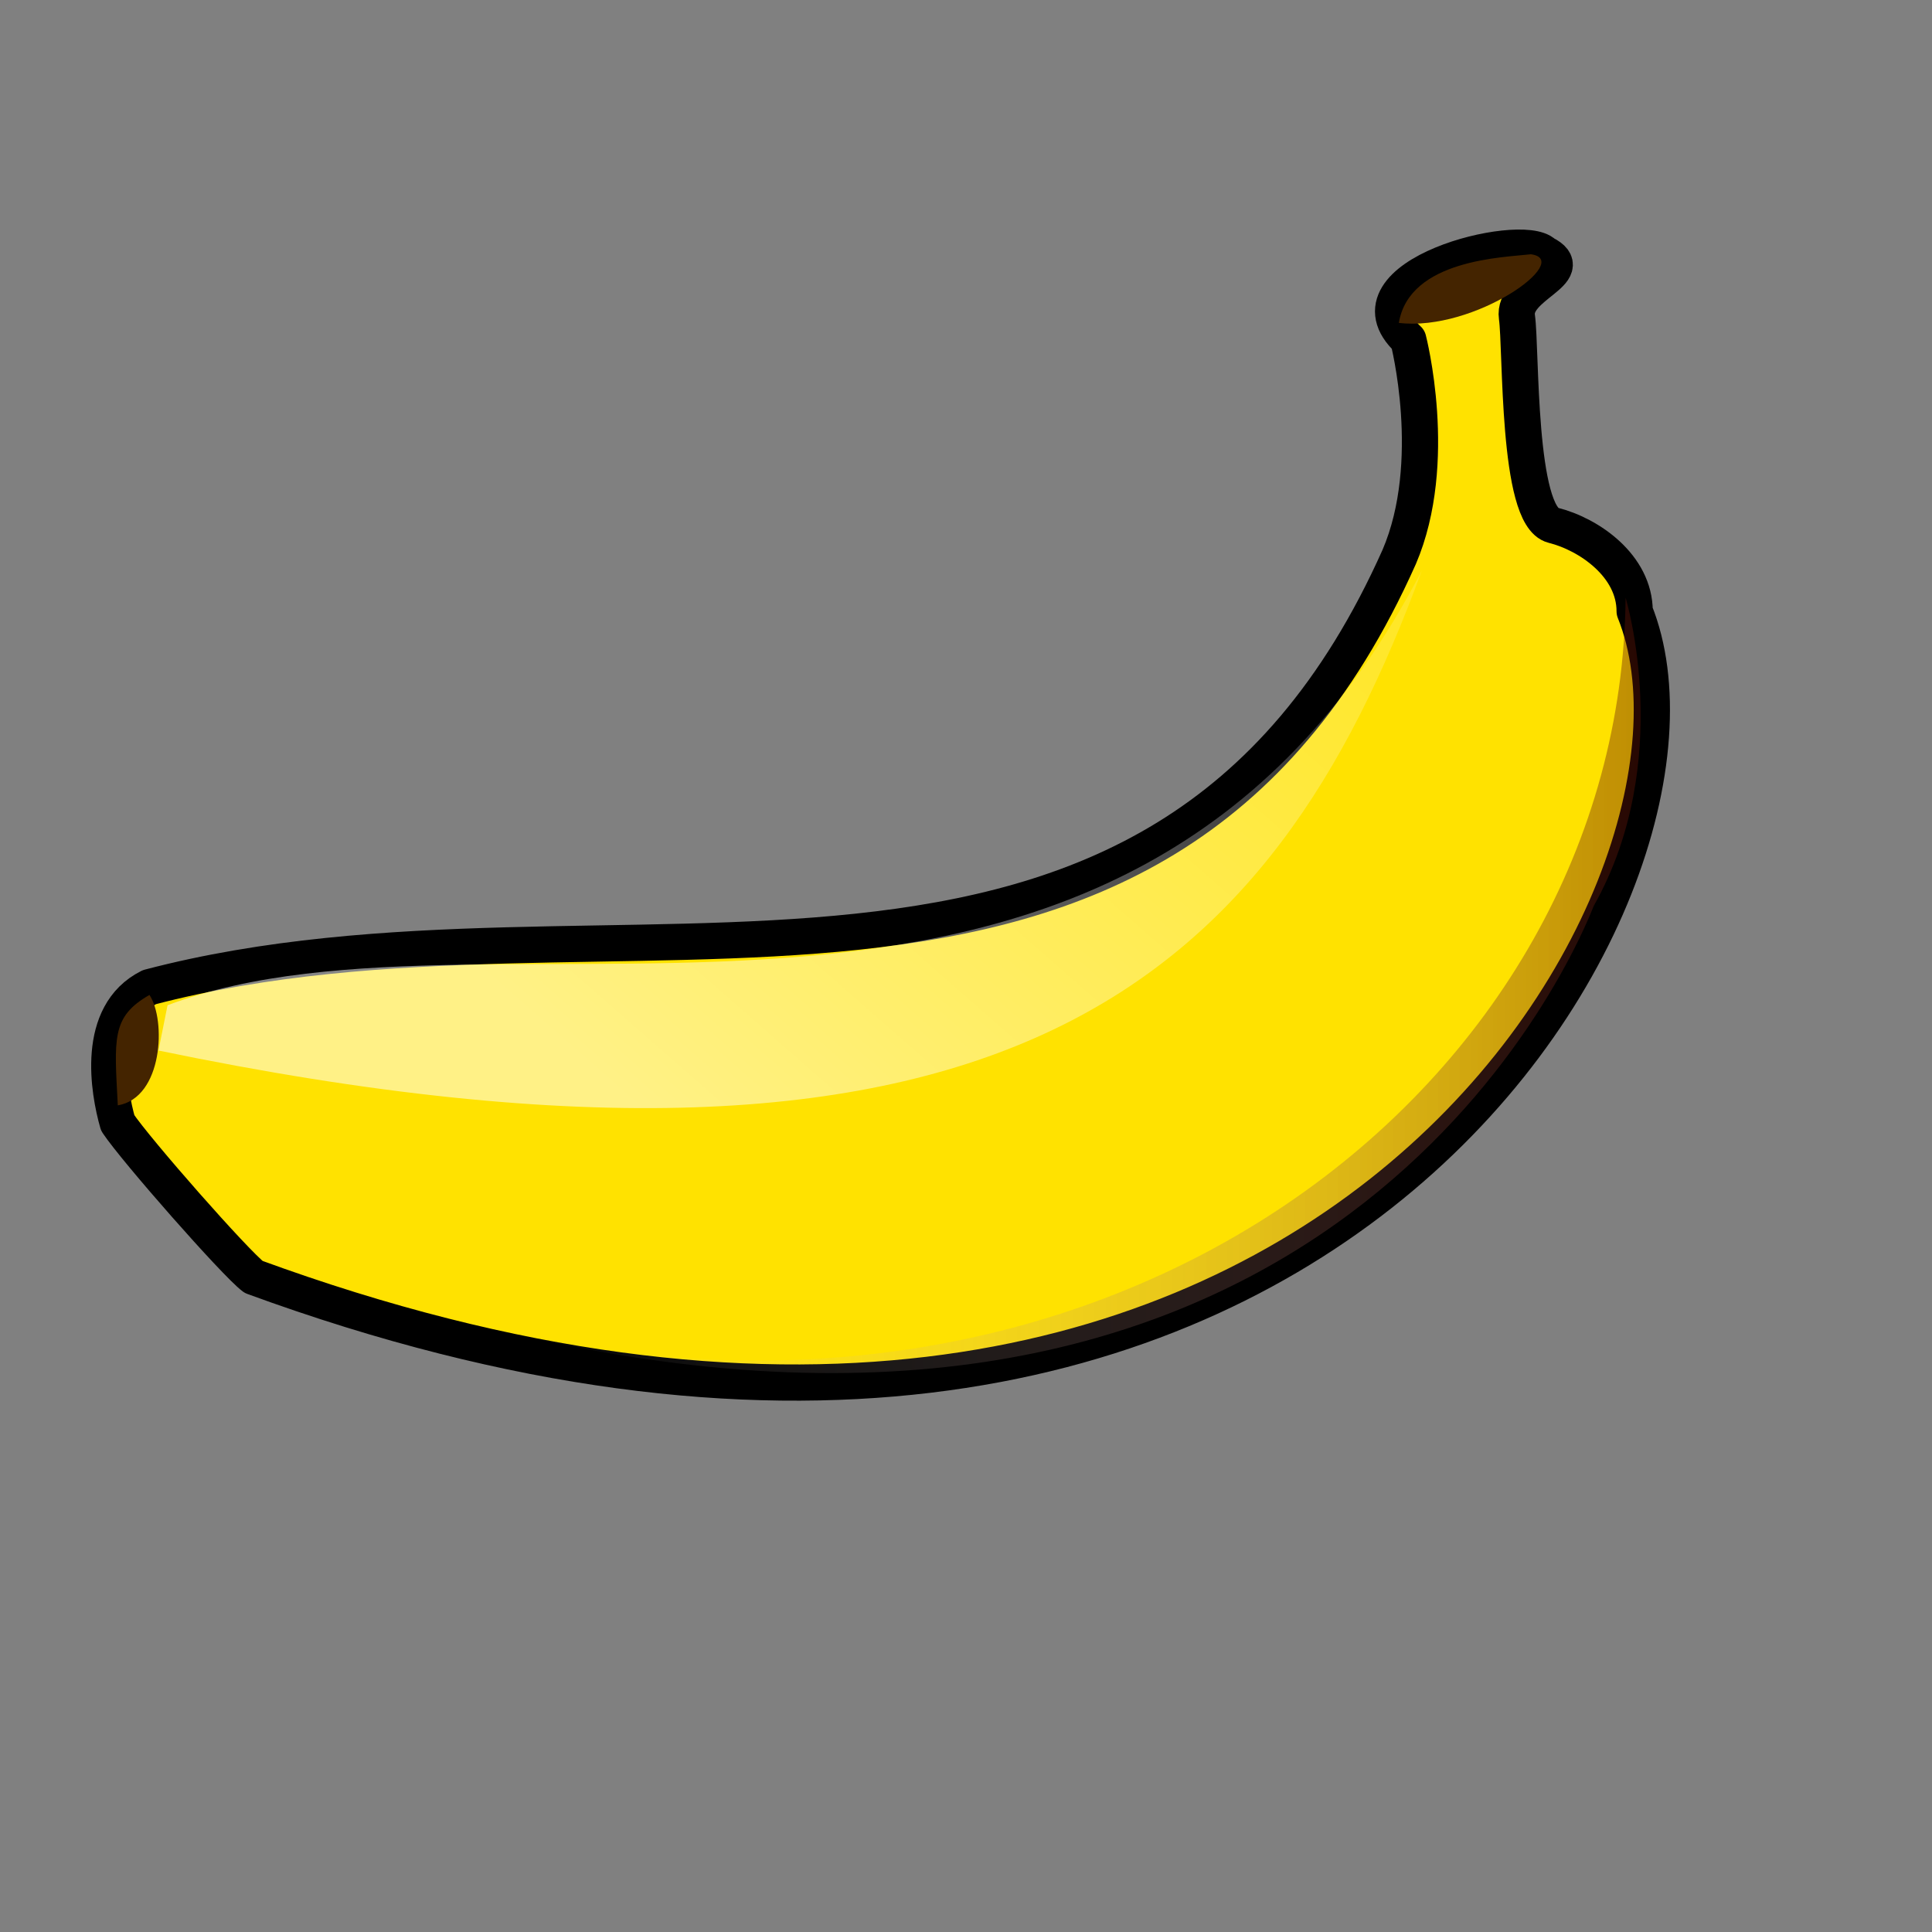
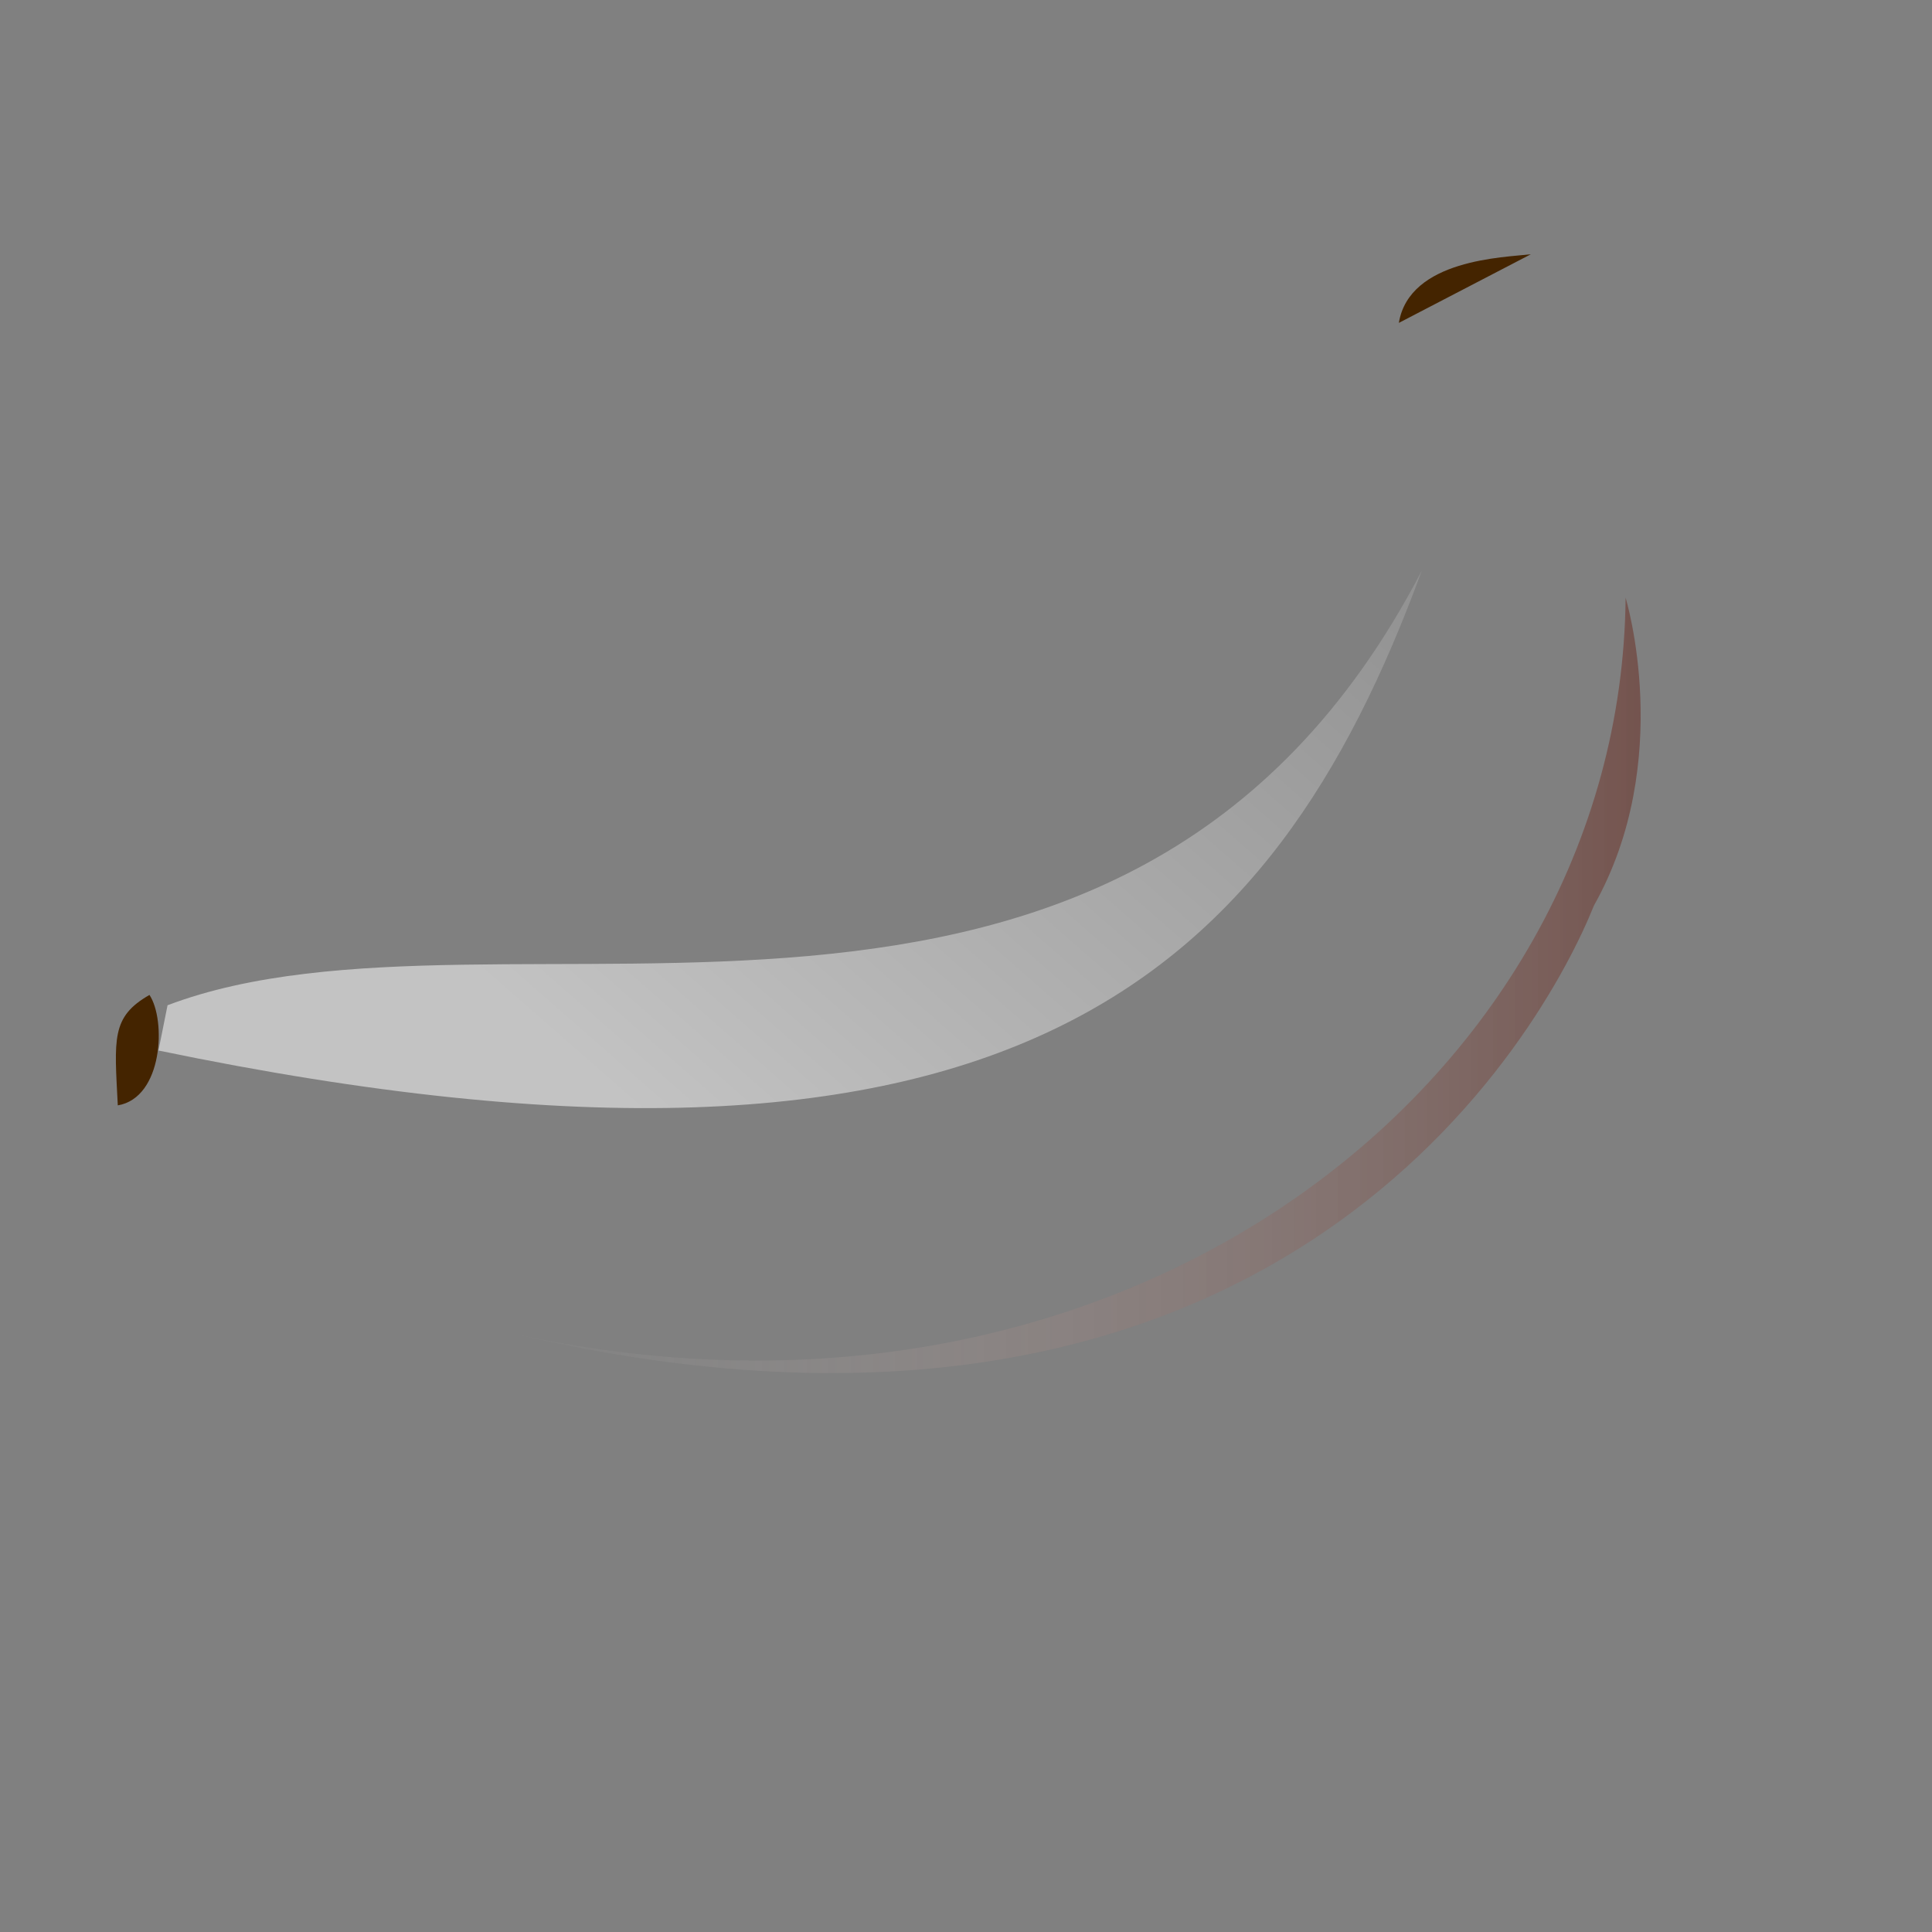
<svg xmlns="http://www.w3.org/2000/svg" xmlns:dc="http://purl.org/dc/elements/1.1/" xmlns:ns1="http://sodipodi.sourceforge.net/DTD/sodipodi-0.dtd" xmlns:ns2="http://www.inkscape.org/namespaces/inkscape" xmlns:ns5="http://web.resource.org/cc/" xmlns:rdf="http://www.w3.org/1999/02/22-rdf-syntax-ns#" xmlns:xlink="http://www.w3.org/1999/xlink" id="svg1" ns1:version="0.32" ns2:version="0.38.1" width="400pt" height="400pt" ns1:docbase="/var/www/html/svg_gallery/svg/fruits" ns1:docname="banana.svg">
  <rect width="100%" height="100%" fill="#808080" stroke="none" />
  <defs id="defs3">
    <linearGradient id="linearGradient855">
      <stop style="stop-color:#ffffff;stop-opacity:0;" offset="0" id="stop856" />
      <stop style="stop-color:#5f0e00;stop-opacity:0.417;" offset="1" id="stop857" />
    </linearGradient>
    <linearGradient id="linearGradient829">
      <stop style="stop-color:#ffffff;stop-opacity:0.525;" offset="0" id="stop830" />
      <stop style="stop-color:#ffffff;stop-opacity:0;" offset="1" id="stop831" />
    </linearGradient>
    <radialGradient xlink:href="#linearGradient829" id="radialGradient832" />
    <linearGradient xlink:href="#linearGradient829" id="linearGradient850" x1="0.151" y1="0.432" x2="1.25" y2="-0.22" />
    <linearGradient xlink:href="#linearGradient855" id="linearGradient854" x1="4.9005938e-17" y1="0.5" x2="1" y2="0.5" />
  </defs>
  <ns1:namedview id="base" pagecolor="#ffffff" bordercolor="#666666" borderopacity="1.0" ns2:pageopacity="0.0" ns2:pageshadow="2" ns2:zoom="1.0000000" ns2:cx="303.06094" ns2:cy="199.24188" ns2:window-width="737" ns2:window-height="637" showgrid="true" ns2:window-x="343" ns2:window-y="109" />
  <g id="g845">
-     <path style="fill:#ffe200;fill-rule:evenodd;stroke:#000000;stroke-width:10;stroke-dasharray:none;stroke-linejoin:round;" d="M 388.75,93.75 C 370,76.25 420,63.75 426.25,70 C 436.25,75 417.5,78.75 418.75,87.5 C 420,96.25 418.75,142.5 428.75,145 C 438.75,147.5 451.25,156.25 451.25,168.75 C 482.5,246.25 360,458.75 70,352.5 C 65,348.75 37.5,317.5 32.5,310 C 30,301.25 26.25,280 41.25,272.5 C 170,238.75 318.75,305 386.25,153.75 C 397.5,127.5 388.75,93.75 388.75,93.75 z " id="path847" ns1:nodetypes="cccccccccc" />
    <path style="fill:url(#linearGradient850);fill-rule:evenodd;stroke-width:1pt;" d="M 43.75,290 L 46.25,277.5 C 138.75,242.5 310,316.25 392.5,157.5 C 351.25,270 278.75,338.75 43.75,290 z " id="path849" ns1:nodetypes="cccc" />
-     <path style="fill:#442400;fill-rule:evenodd;stroke-width:1pt;" d="M 386.153,89.136 C 389.067,71.536 415.265,71.063 422.597,70.192 C 434.583,71.758 407.111,91.636 386.153,89.136 z " id="path851" ns1:nodetypes="ccc" />
+     <path style="fill:#442400;fill-rule:evenodd;stroke-width:1pt;" d="M 386.153,89.136 C 389.067,71.536 415.265,71.063 422.597,70.192 z " id="path851" ns1:nodetypes="ccc" />
    <path style="fill:#442400;fill-rule:evenodd;stroke-width:1pt;" d="M 32.518,305.141 C 31.585,286.771 30.652,280.713 41.261,274.655 C 45.878,281.58 45.011,303.024 32.518,305.141 z " id="path852" ns1:nodetypes="ccc" />
    <path style="fill:url(#linearGradient854);fill-opacity:1;fill-rule:evenodd;stroke-width:1pt;" d="M 133.75,366.25 C 352.5,421.25 426.74,283.128 440,250 C 462.5,210 448.75,165 448.75,165 C 447.5,300 306.25,408.75 133.75,366.25 z " id="path853" ns1:nodetypes="cccc" />
  </g>
  <rdf:RDF>
    <ns5:Work rdf:about="">
      <dc:title>Clipart by Nicu Buculei - pear</dc:title>
      <dc:rights>
        <ns5:Agent>
          <dc:title>Nicu Buculei</dc:title>
        </ns5:Agent>
      </dc:rights>
      <dc:type rdf:resource="http://purl.org/dc/dcmitype/StillImage" />
      <ns5:license rdf:resource="http://web.resource.org/cc/PublicDomain" />
    </ns5:Work>
    <ns5:License rdf:about="http://web.resource.org/cc/PublicDomain">
      <ns5:permits rdf:resource="http://web.resource.org/cc/Reproduction" />
      <ns5:permits rdf:resource="http://web.resource.org/cc/Distribution" />
      <ns5:permits rdf:resource="http://web.resource.org/cc/DerivativeWorks" />
    </ns5:License>
  </rdf:RDF>
</svg>